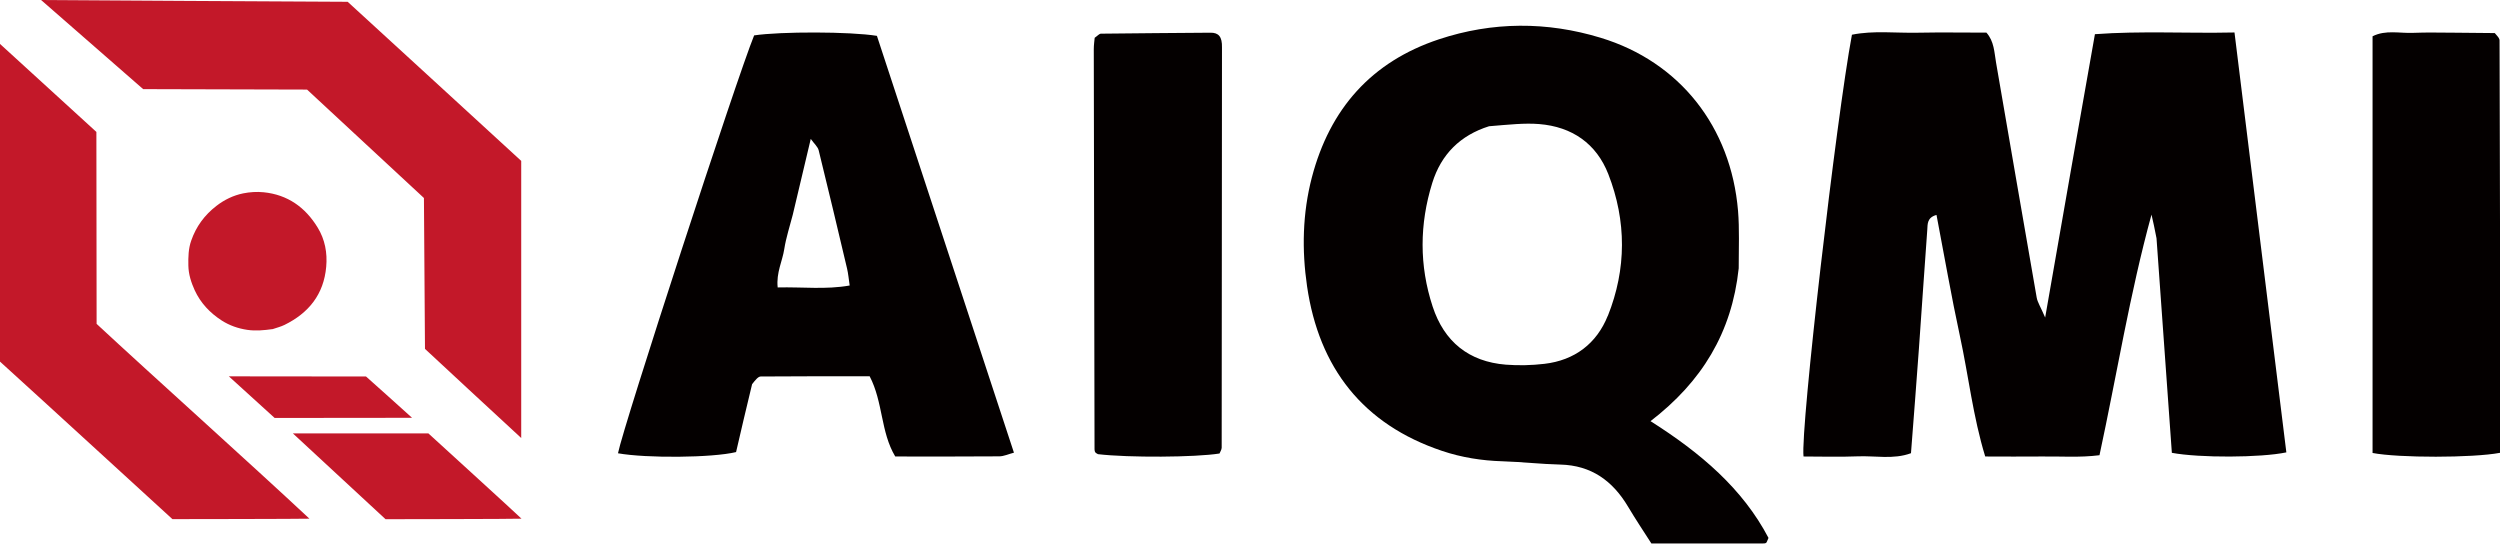
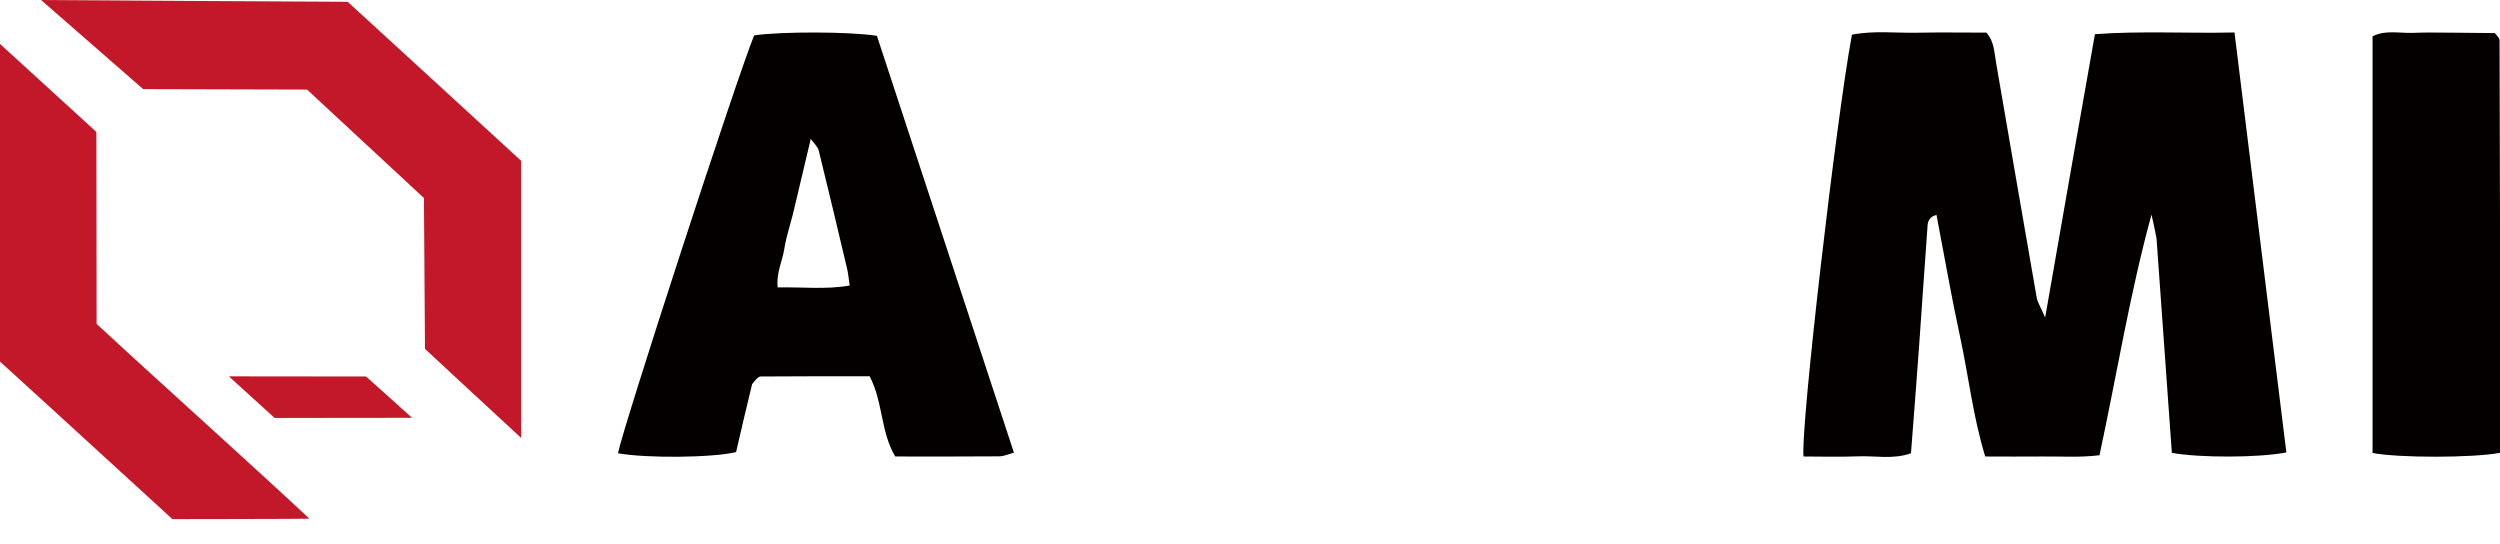
<svg xmlns="http://www.w3.org/2000/svg" id="_レイヤー_1" data-name="レイヤー_1" version="1.1" viewBox="0 0 334.07 72.64">
  <defs>
    <style>
      .st0 {
        fill: #c31829;
      }

      .st1 {
        fill: #040000;
      }
    </style>
  </defs>
  <g id="AIQMI">
    <g>
      <path class="st1" d="M334.01,5.4c0-.13-.07-.27-.14-.38-.07-.12-.18-.22-.5-.6-1.61-.02-3.45-.04-5.29-.05-1.87,0-3.74-.06-5.61.02-1.8.08-3.68-.43-5.43.46v55.68c3.48.67,13.38.67,17.03-.02v-30.94c-.02-8.34-.04-16.24-.06-24.15Z" />
      <path class="st1" d="M279.94,4.57c-1.12,6.34-2.19,12.4-3.26,18.47-1.08,6.16-2.15,12.32-3.39,19.39-.62-1.45-1.02-2.03-1.13-2.66-1.83-10.46-3.62-20.93-5.43-31.4-.24-1.38-.25-2.85-1.29-4.01-3.08,0-6.09-.05-9.11.01-2.97.07-5.97-.32-8.86.27-2.08,11.12-6.89,52.63-6.47,56.36,2.37,0,4.8.08,7.21-.02,2.36-.1,4.8.45,7.15-.42.37-4.81.73-9.39,1.06-13.97.38-5.3.73-10.61,1.12-15.91.05-.72-.05-1.61,1.23-1.96,1.06,5.52,1.98,10.88,3.13,16.19,1.15,5.3,1.74,10.73,3.38,16.09,2.59,0,5.03.03,7.46,0,2.55-.04,5.11.17,7.81-.17,2.33-10.81,4.04-21.54,6.95-32.15.21.93.43,1.85.67,3.16.7,9.83,1.38,19.28,2.05,28.67,3.68.69,11.87.66,15.3-.06-2.3-18.61-4.6-37.23-6.93-56.11-6.38.14-12.49-.23-18.68.23Z" />
-       <path class="st1" d="M220.54,56.29c6.86-5.27,10.88-11.81,11.8-20.44,0-2.8.11-5.25-.09-7.68-.94-11.22-7.8-19.91-18.35-23.12-7.19-2.19-14.46-2.17-21.61.2-9.04,3-14.59,9.3-16.99,18.46-1.25,4.8-1.35,9.71-.64,14.55,1.59,10.88,7.46,18.45,18.06,22,2.59.87,5.29,1.3,8.04,1.38,2.58.08,5.16.38,7.74.44,4.15.1,7,2.18,9.05,5.62,1.01,1.7,2.11,3.34,3.12,4.92,5.14,0,10.03,0,14.91,0,.14,0,.31,0,.42-.08.1-.07.12-.23.32-.66-3.46-6.59-9.05-11.35-15.76-15.6ZM214.85,42.19c-1.49,3.72-4.43,5.96-8.48,6.43-1.7.2-3.44.24-5.14.11-4.96-.4-8.25-3.07-9.79-7.77-1.8-5.48-1.76-11.01-.05-16.51,1.19-3.84,3.75-6.37,7.59-7.58,2.71-.22,4.73-.45,6.71-.29,4.38.36,7.63,2.6,9.23,6.7,2.44,6.26,2.43,12.67-.06,18.91Z" />
-       <path class="st1" d="M161.76,4.37c-4.88.04-9.76.07-14.64.13-.23,0-.45.28-.84.55-.04.43-.12.98-.12,1.54.03,17.82.06,35.63.1,53.45,0,.14.03.3.11.41.08.11.23.16.35.24,4.1.48,13.02.43,16.24-.09.1-.26.29-.52.29-.78.02-17.68.03-35.35.04-53.45.04-1.48-.46-2.01-1.53-2Z" />
      <path class="st1" d="M100.77,4.74c-2.29,5.58-17.49,52.23-18.19,55.83,3.8.68,12.6.61,15.78-.16.66-2.85,1.34-5.78,2.14-9.07.46-.59.81-1.02,1.15-1.03,4.87-.04,9.73-.03,14.56-.03,1.81,3.47,1.45,7.44,3.42,10.72,4.69,0,9.28.02,13.88-.02.64,0,1.27-.31,1.98-.49-6.18-18.78-12.26-37.29-18.31-55.7-3.57-.58-12.9-.59-16.41-.06ZM103.92,38.41c-.21-1.98.64-3.53.88-5.13.24-1.54.74-3.04,1.13-4.56.89-3.74,1.61-6.78,2.41-10.16.47.66.94,1.05,1.06,1.53,1.3,5.25,2.54,10.52,3.79,15.79.16.68.22,1.38.35,2.27-3.2.57-6.28.18-9.63.26Z" />
    </g>
  </g>
  <g id="_ロゴ" data-name="ロゴ">
-     <path id="_x3C_パス_x3E_" class="st0" d="M69.7,69.32c-.6-.6-12.46-11.41-12.46-11.41,0,0-17.17,0-18.11,0,.5.45,12.39,11.47,12.39,11.47,0,0,17.4-.02,18.17-.07Z" />
    <path class="st0" d="M55.05,55.82c-.07-.09-6.14-5.51-6.14-5.51,0,0-18.19-.02-18.33-.02l6.12,5.56,18.35-.02Z" />
-     <path class="st0" d="M36.4,43.99c.58-.2,1.12-.33,1.61-.57,3.24-1.59,5.25-4.08,5.58-7.76.17-1.86-.16-3.65-1.14-5.25-1.65-2.71-4.02-4.4-7.23-4.72-.9-.09-1.84-.03-2.73.15-1.31.27-2.51.85-3.58,1.68-1.58,1.22-2.71,2.76-3.36,4.64-.38,1.07-.4,2.2-.38,3.32.02,1.17.37,2.25.84,3.29.79,1.72,2.05,3.05,3.62,4.06,1.03.66,2.19,1.07,3.43,1.25,1.11.16,2.19.06,3.34-.1Z" />
    <path class="st0" d="M41.36,69.32c-8.17-7.63-21.02-19.14-28.45-26.04,0-.05-.03-17.86-.03-25.65C8.58,13.71,4.34,9.83,0,5.87v42.45c5.75,5.21,21.91,20.03,23.04,21.05,0,0,17.59-.02,18.32-.06Z" />
    <path class="st0" d="M19.12,11.91l21.91.06,15.62,14.49.14,20.16s11.4,10.59,12.86,11.91V21.5C61.97,14.48,54.18,7.28,46.46.24c-3.78,0-40.93-.24-40.97-.24.06.06,13.64,11.91,13.64,11.91Z" />
  </g>
</svg>